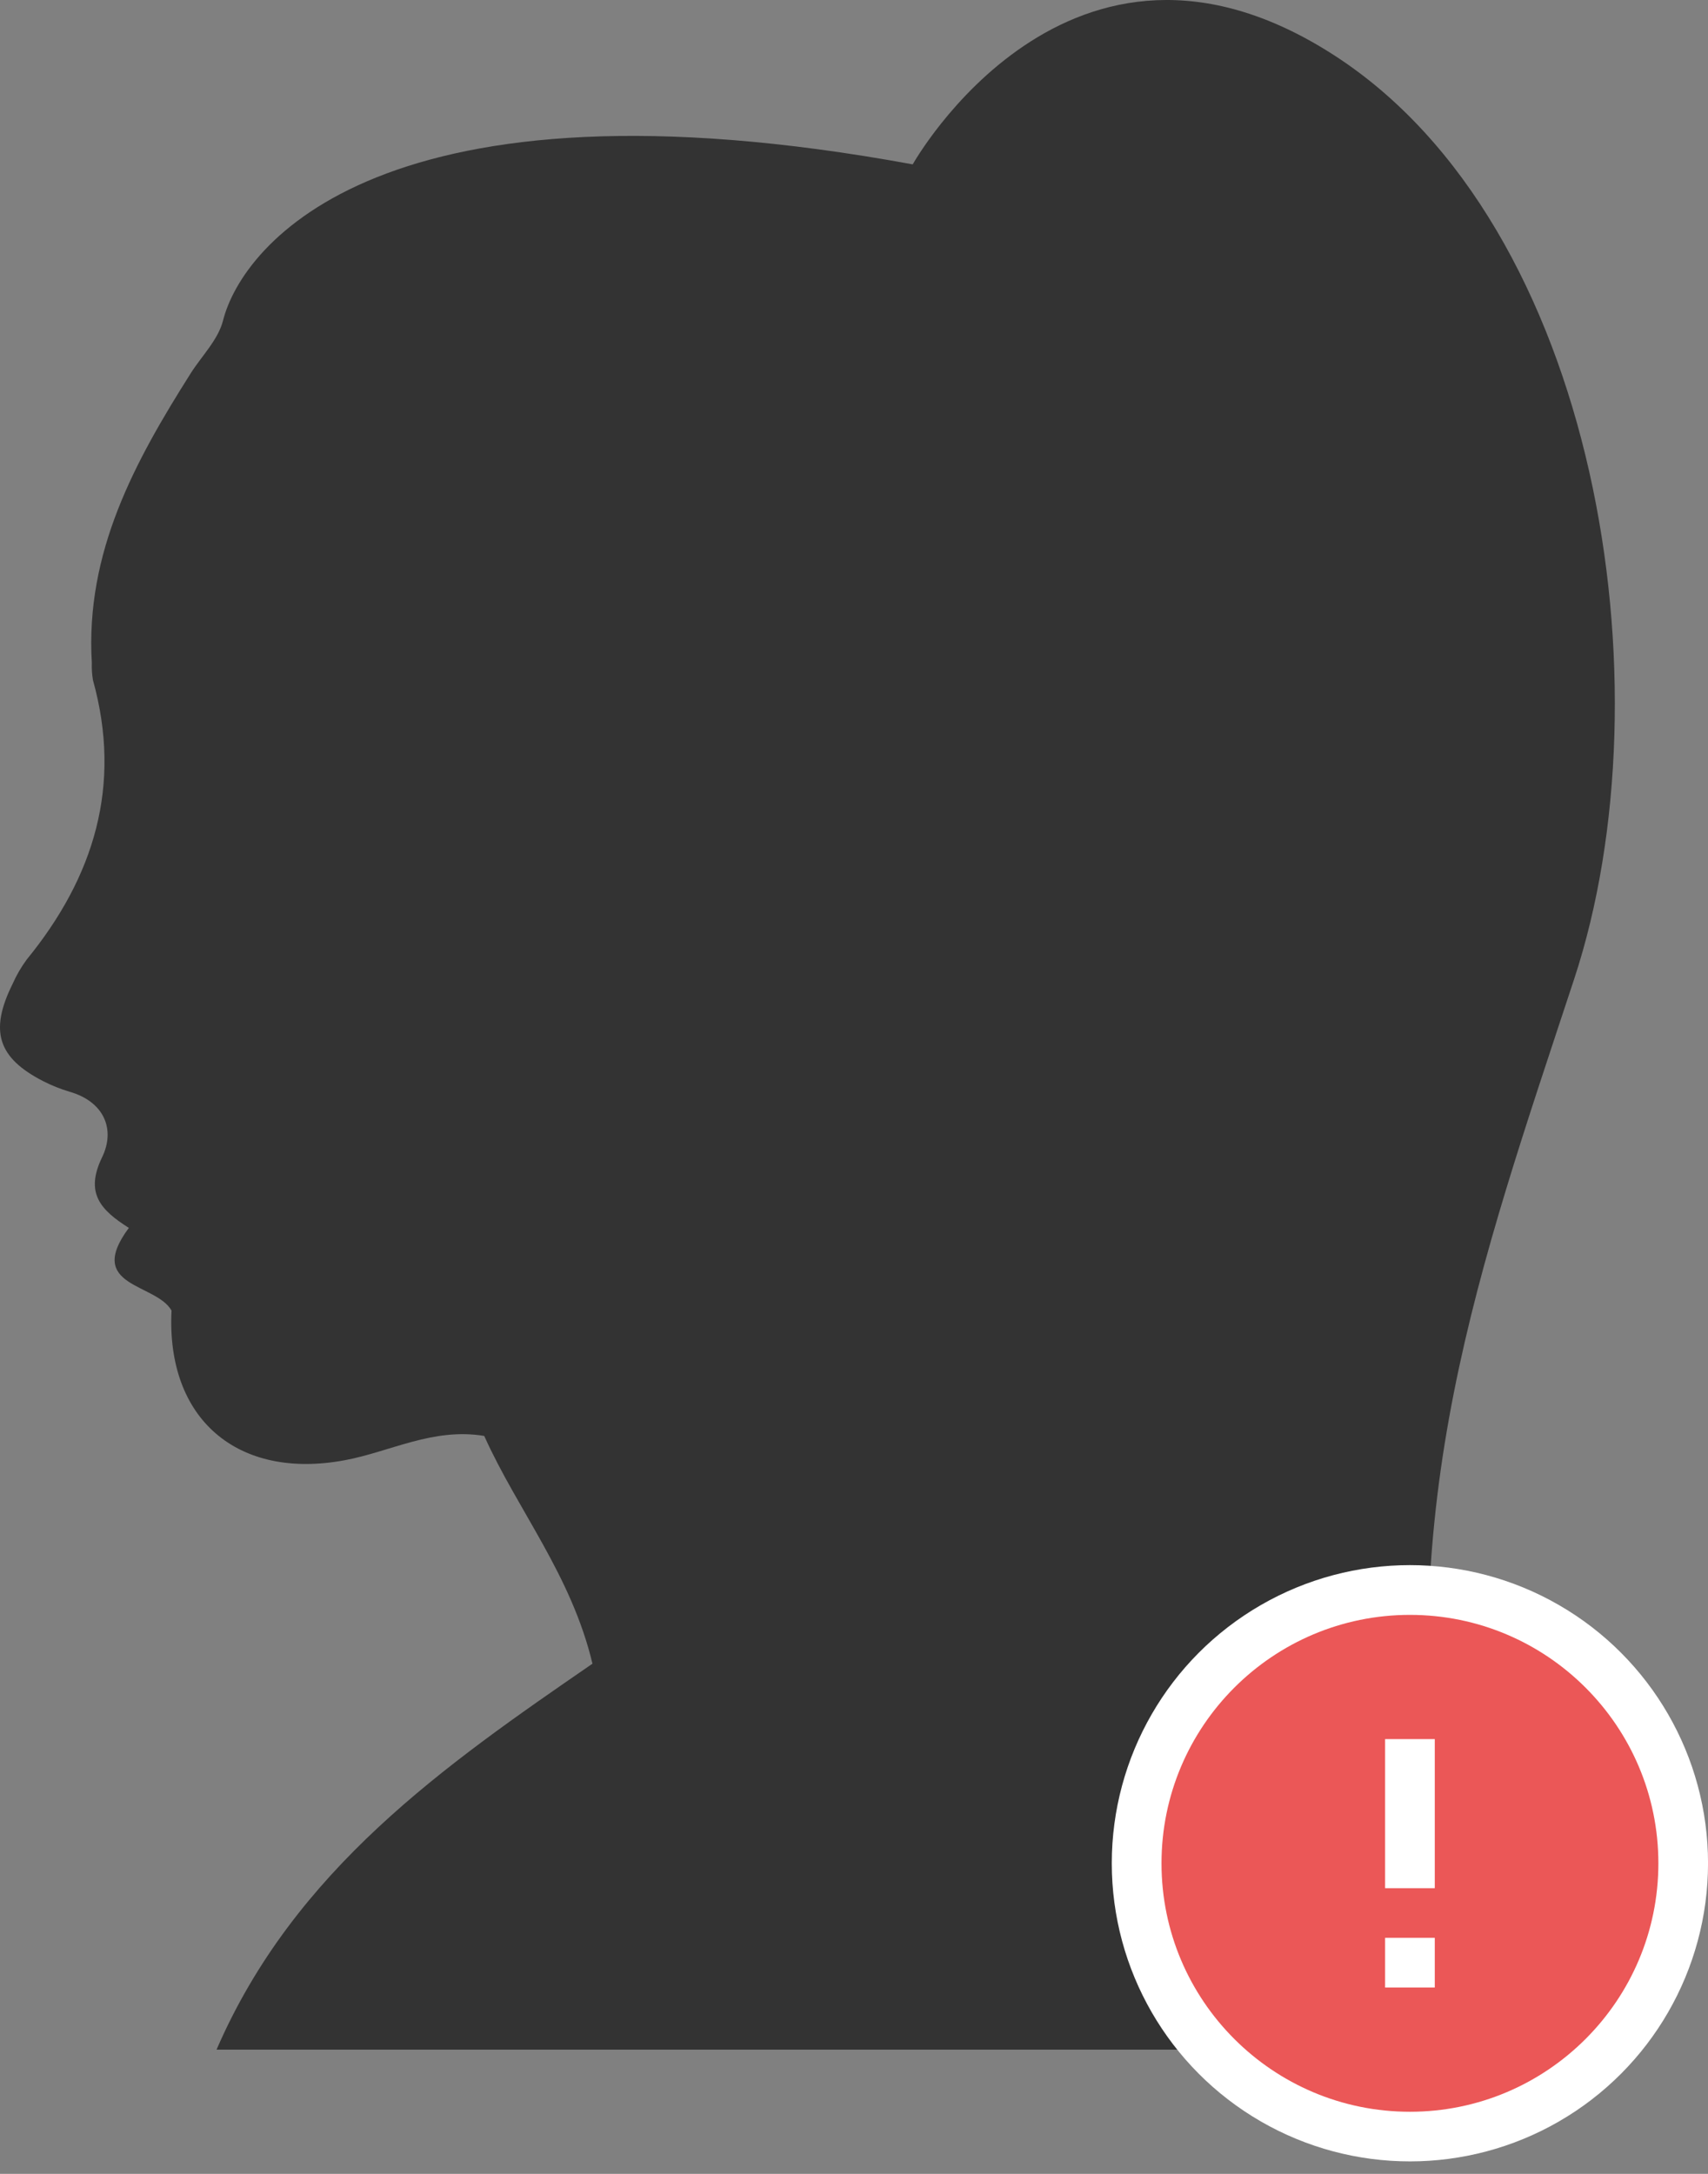
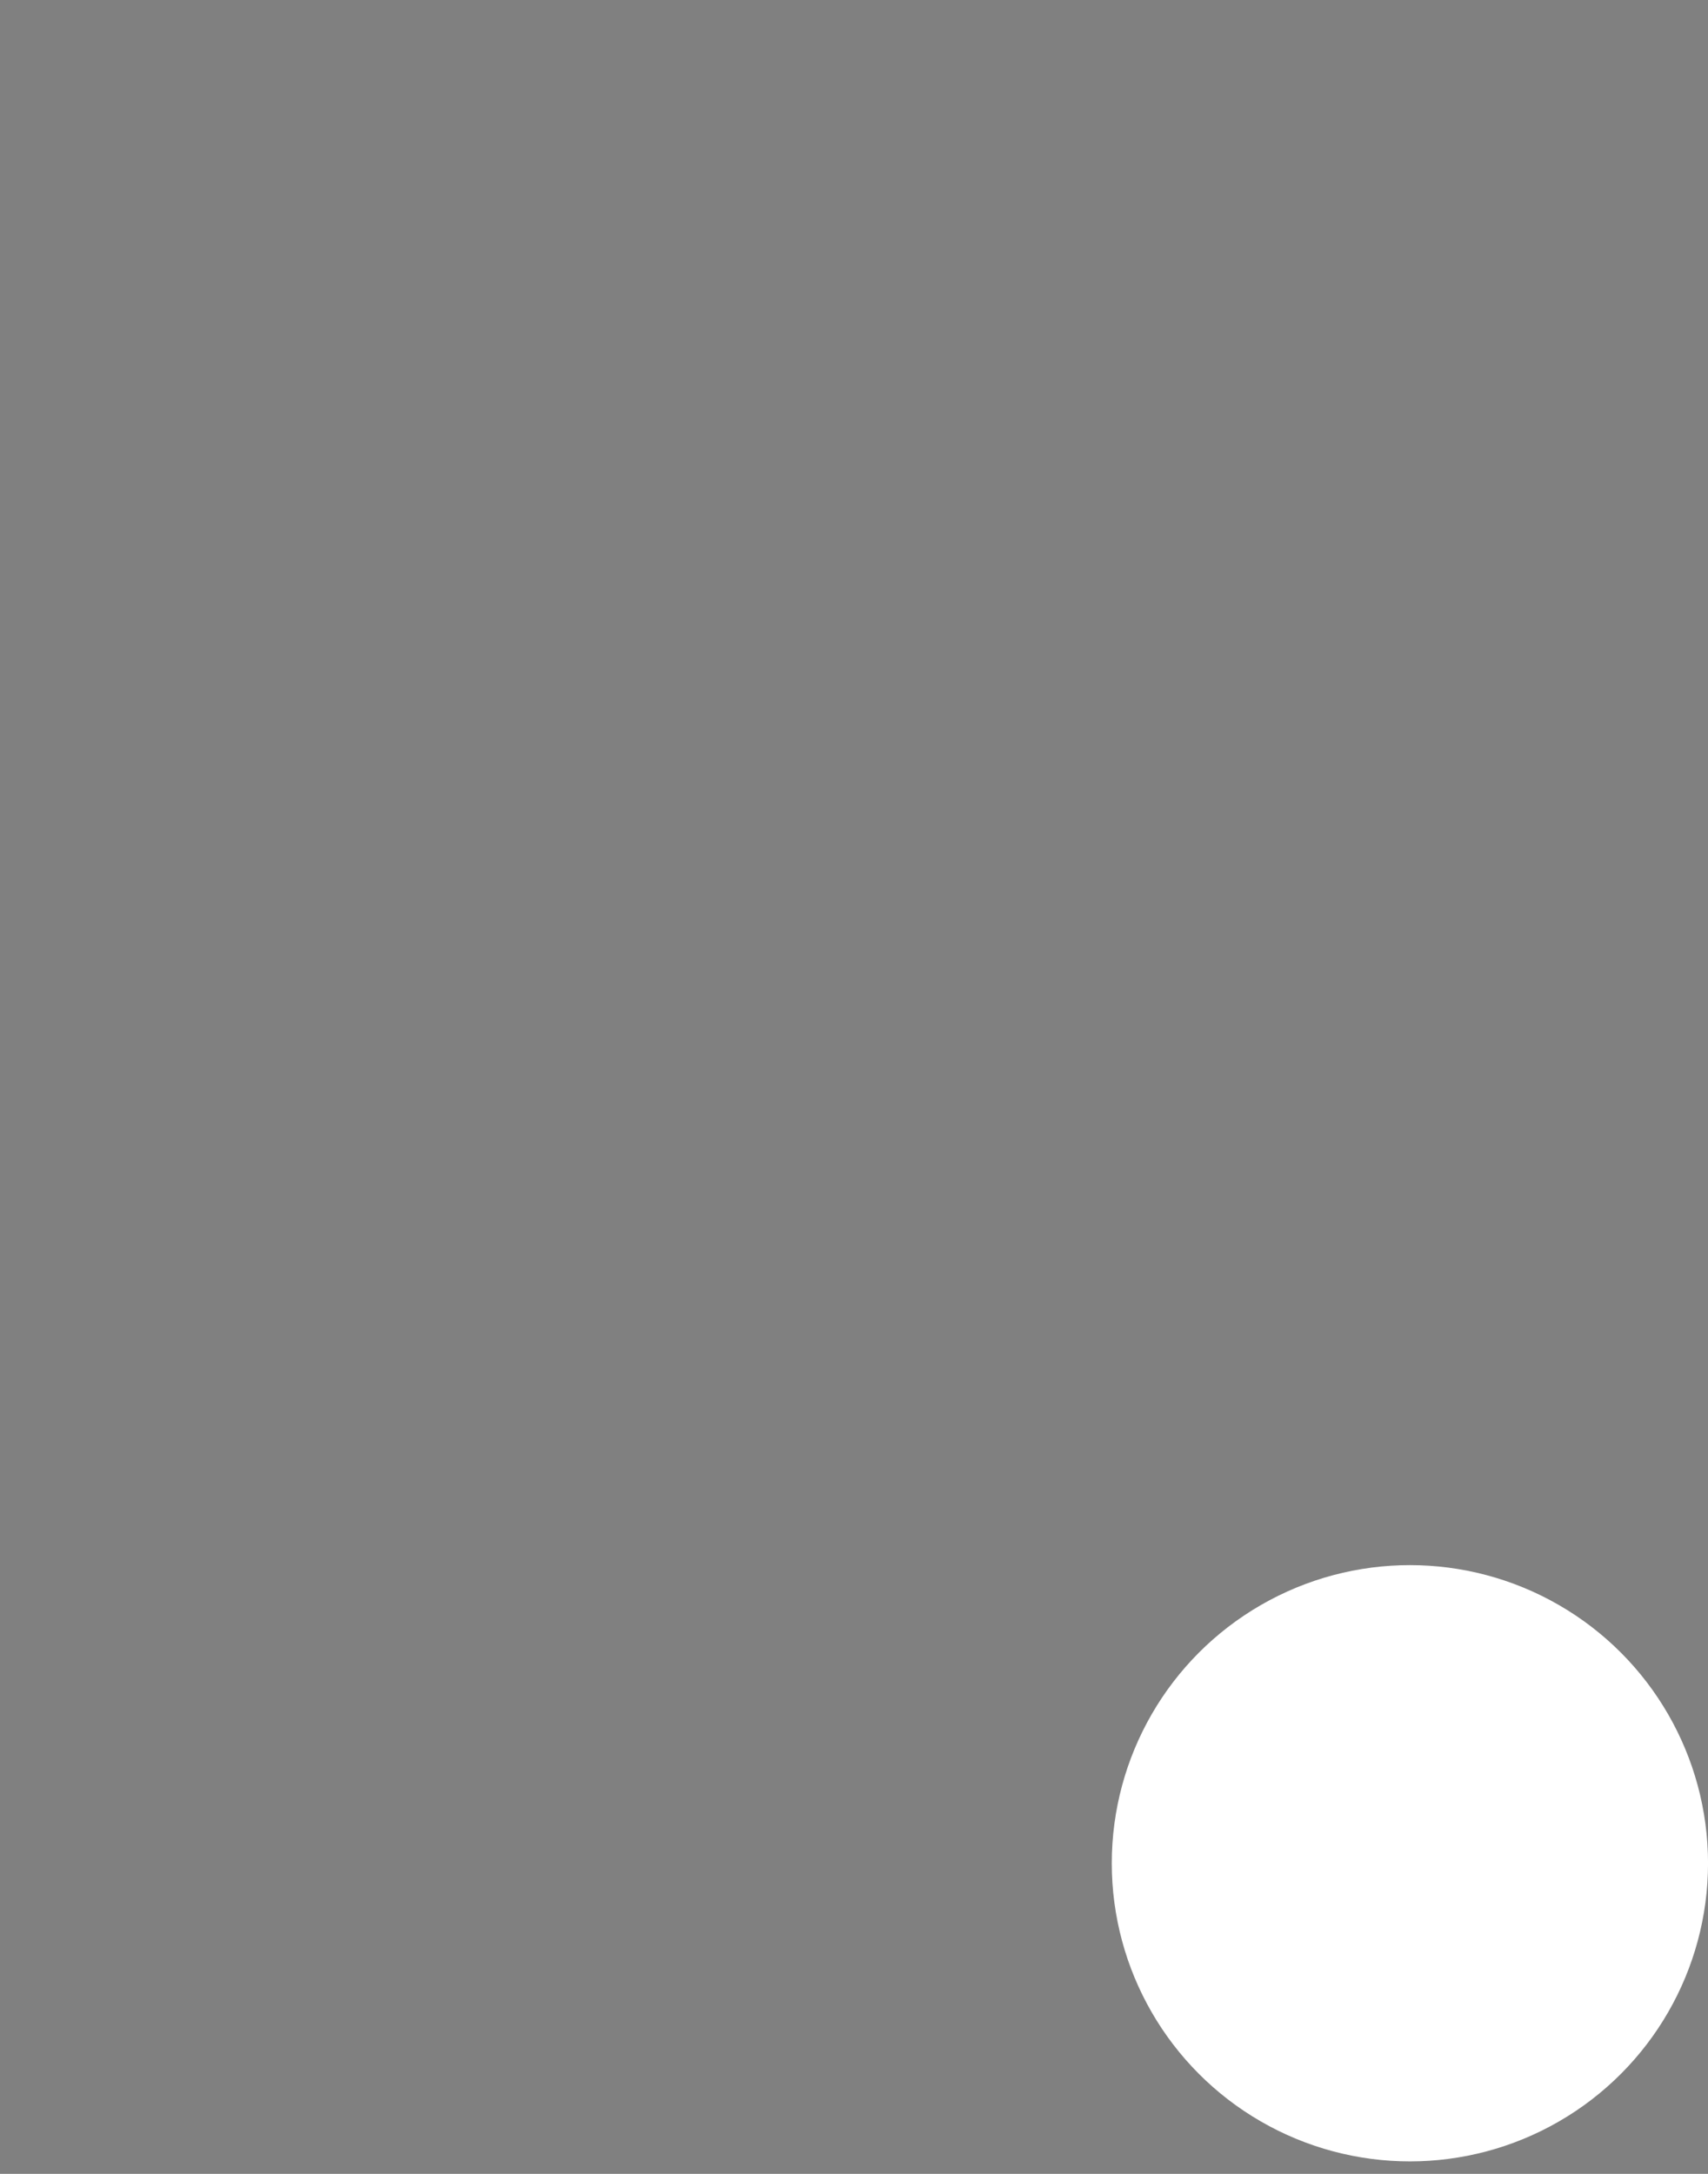
<svg xmlns="http://www.w3.org/2000/svg" width="55" height="70" viewBox="0 0 55 70" fill="none">
  <rect x="0" y="0" width="55" height="70" fill="#808080" stroke="none" />
-   <path d="M46.43 59.328C44.881 48.364 47.592 40.925 50.69 31.527C53.788 22.13 51.464 7.251 42.945 1.769C34.425 -3.712 29.391 5.293 29.391 5.293C12.351 2.161 7.805 7.858 7.182 10.321C7.027 10.936 6.5 11.457 6.144 12.016C4.343 14.863 2.744 17.78 2.957 21.347C2.951 21.531 2.962 21.714 2.992 21.895C3.94 25.298 3.026 28.246 0.858 30.901C0.679 31.145 0.527 31.407 0.405 31.684C-0.347 33.2 -0.072 34.065 1.396 34.817C1.666 34.954 1.947 35.067 2.236 35.153C3.359 35.474 3.723 36.371 3.286 37.268C2.732 38.415 3.232 38.959 4.149 39.539C2.728 41.453 5.021 41.312 5.524 42.201C5.346 45.702 7.658 47.66 11.097 47.021C12.561 46.751 13.943 45.964 15.593 46.238C16.666 48.627 18.397 50.714 19.078 53.572C14.319 56.846 9.482 60.205 6.973 66H46.717L46.43 59.328Z" fill="#333333" />
  <circle cx="45.401" cy="59.998" r="9.6" fill="white" />
-   <path d="M45.402 52C40.986 52 37.402 55.584 37.402 60C37.402 64.416 40.986 68 45.402 68C49.818 68 53.402 64.416 53.402 60C53.402 55.584 49.818 52 45.402 52ZM46.202 64H44.602V62.4H46.202V64ZM46.202 60.8H44.602V56H46.202V60.8Z" fill="#EB5757" />
</svg>